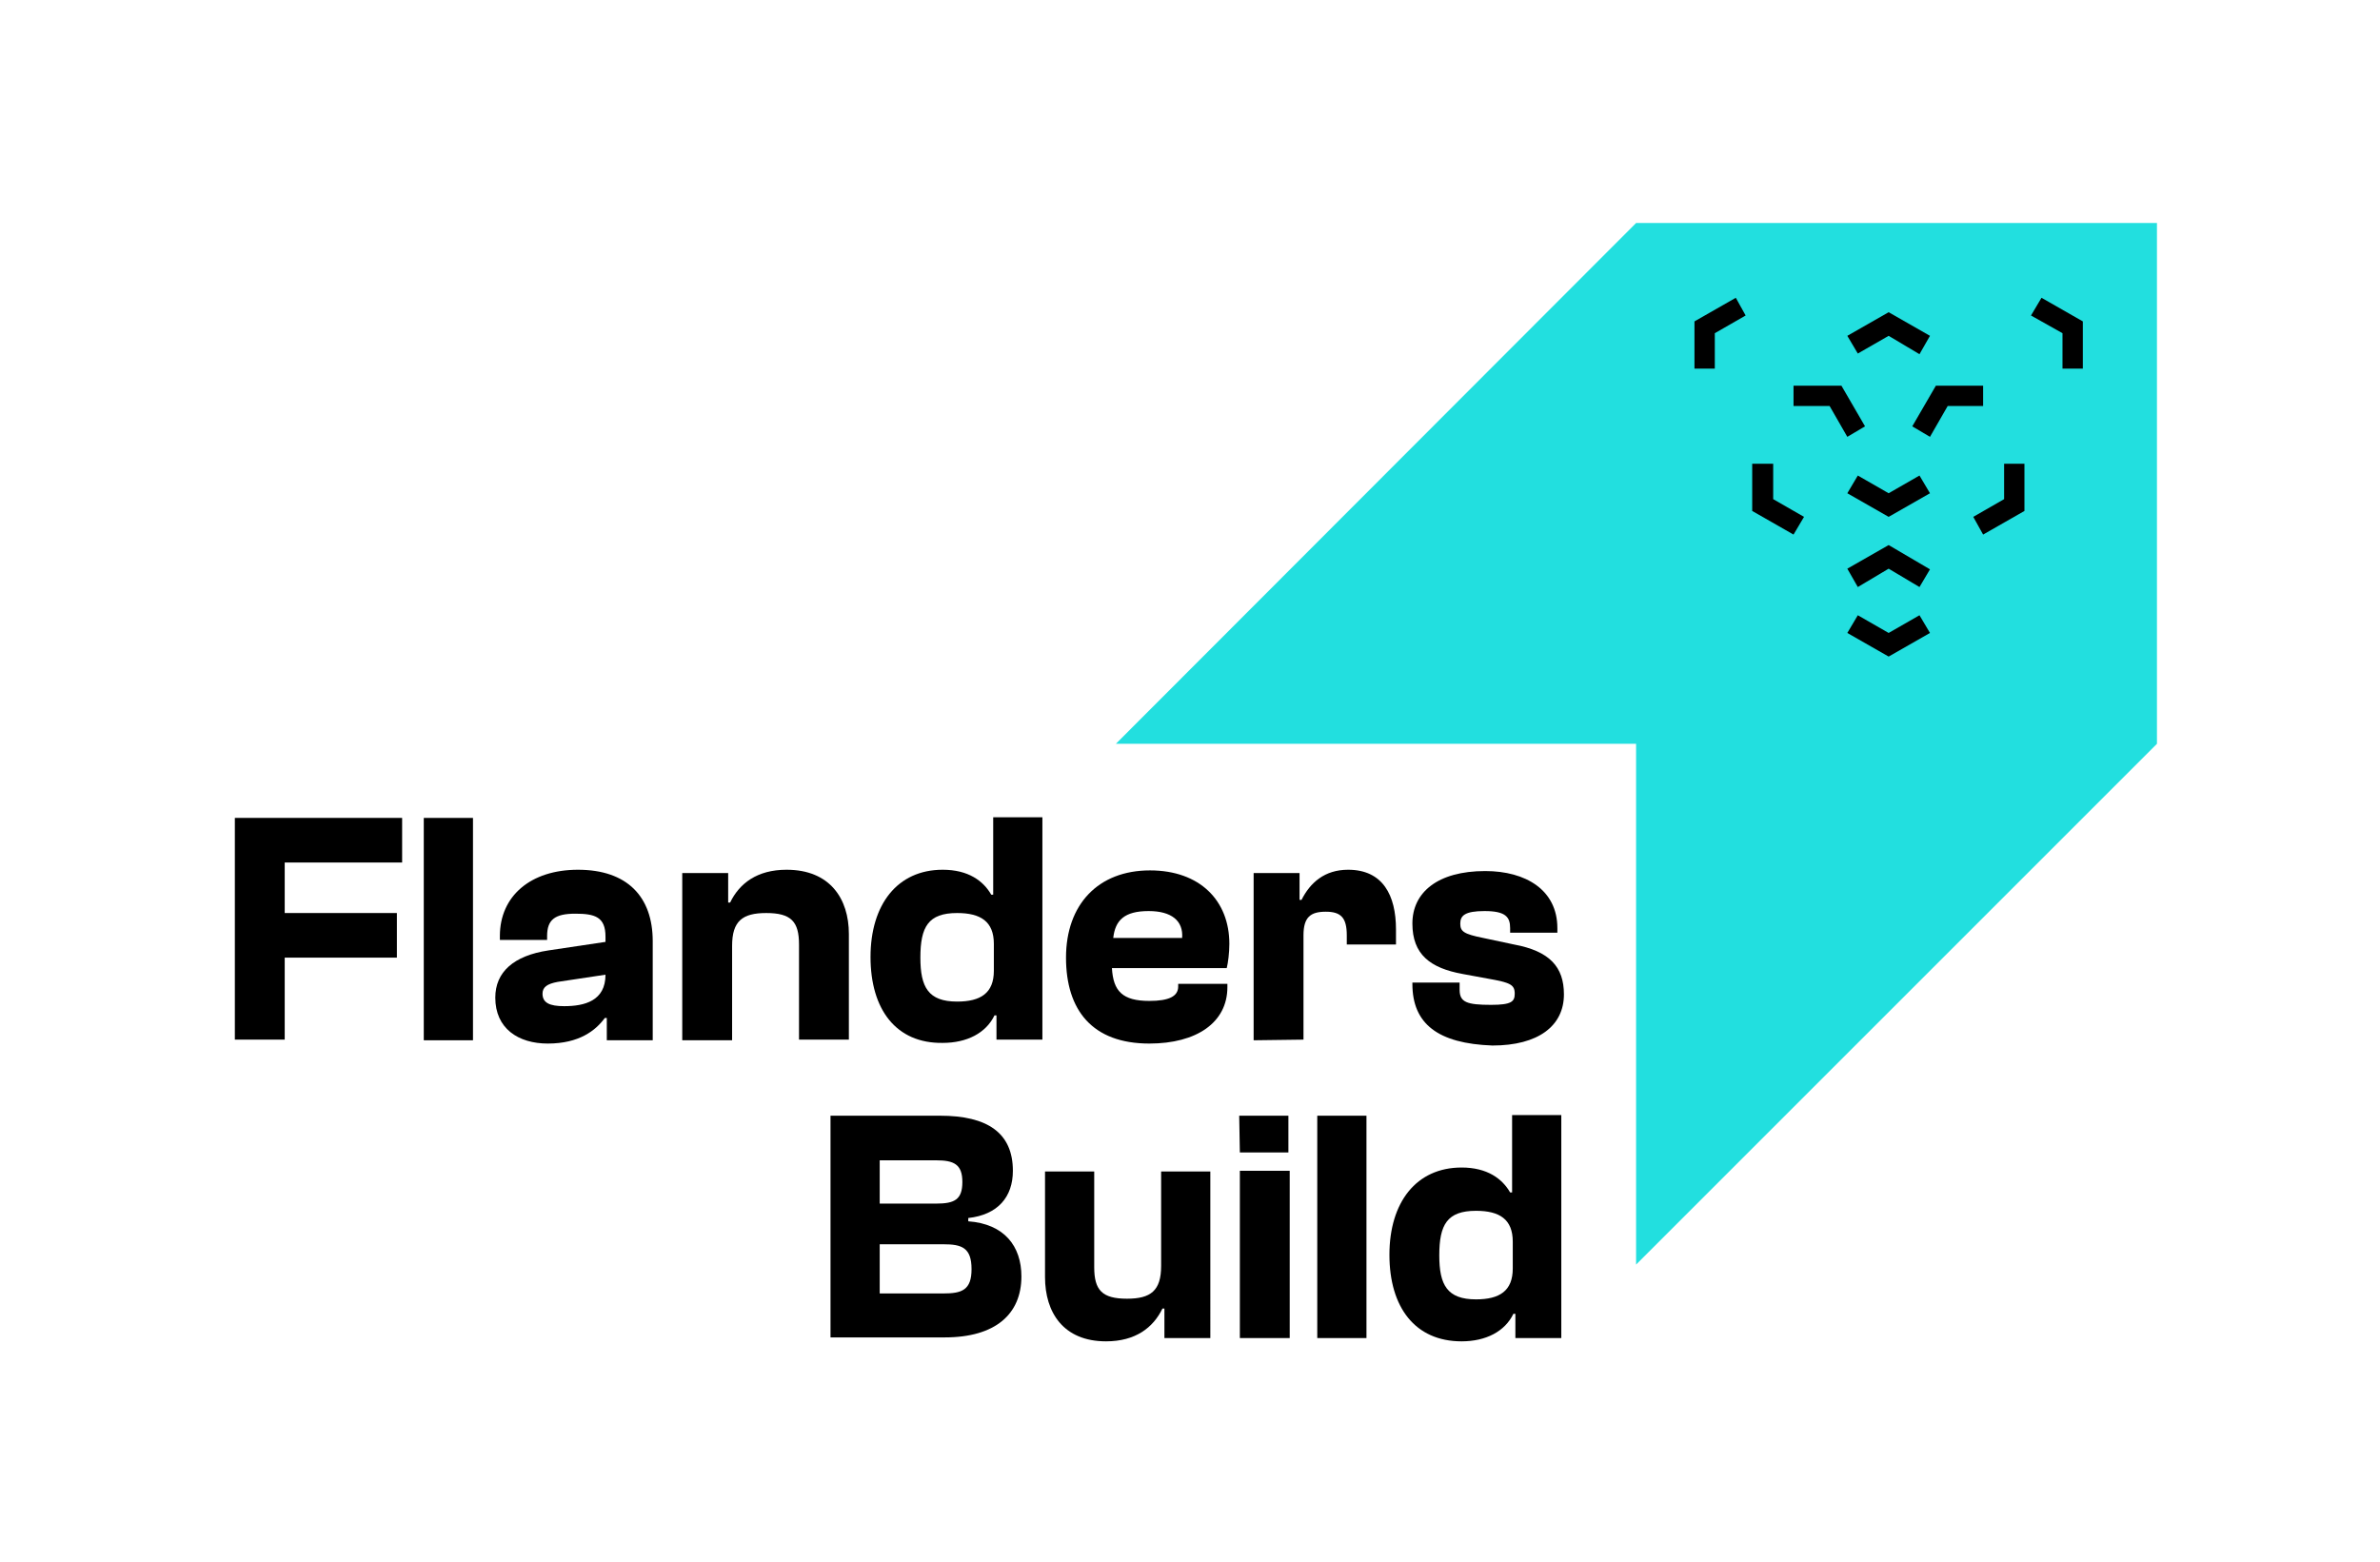
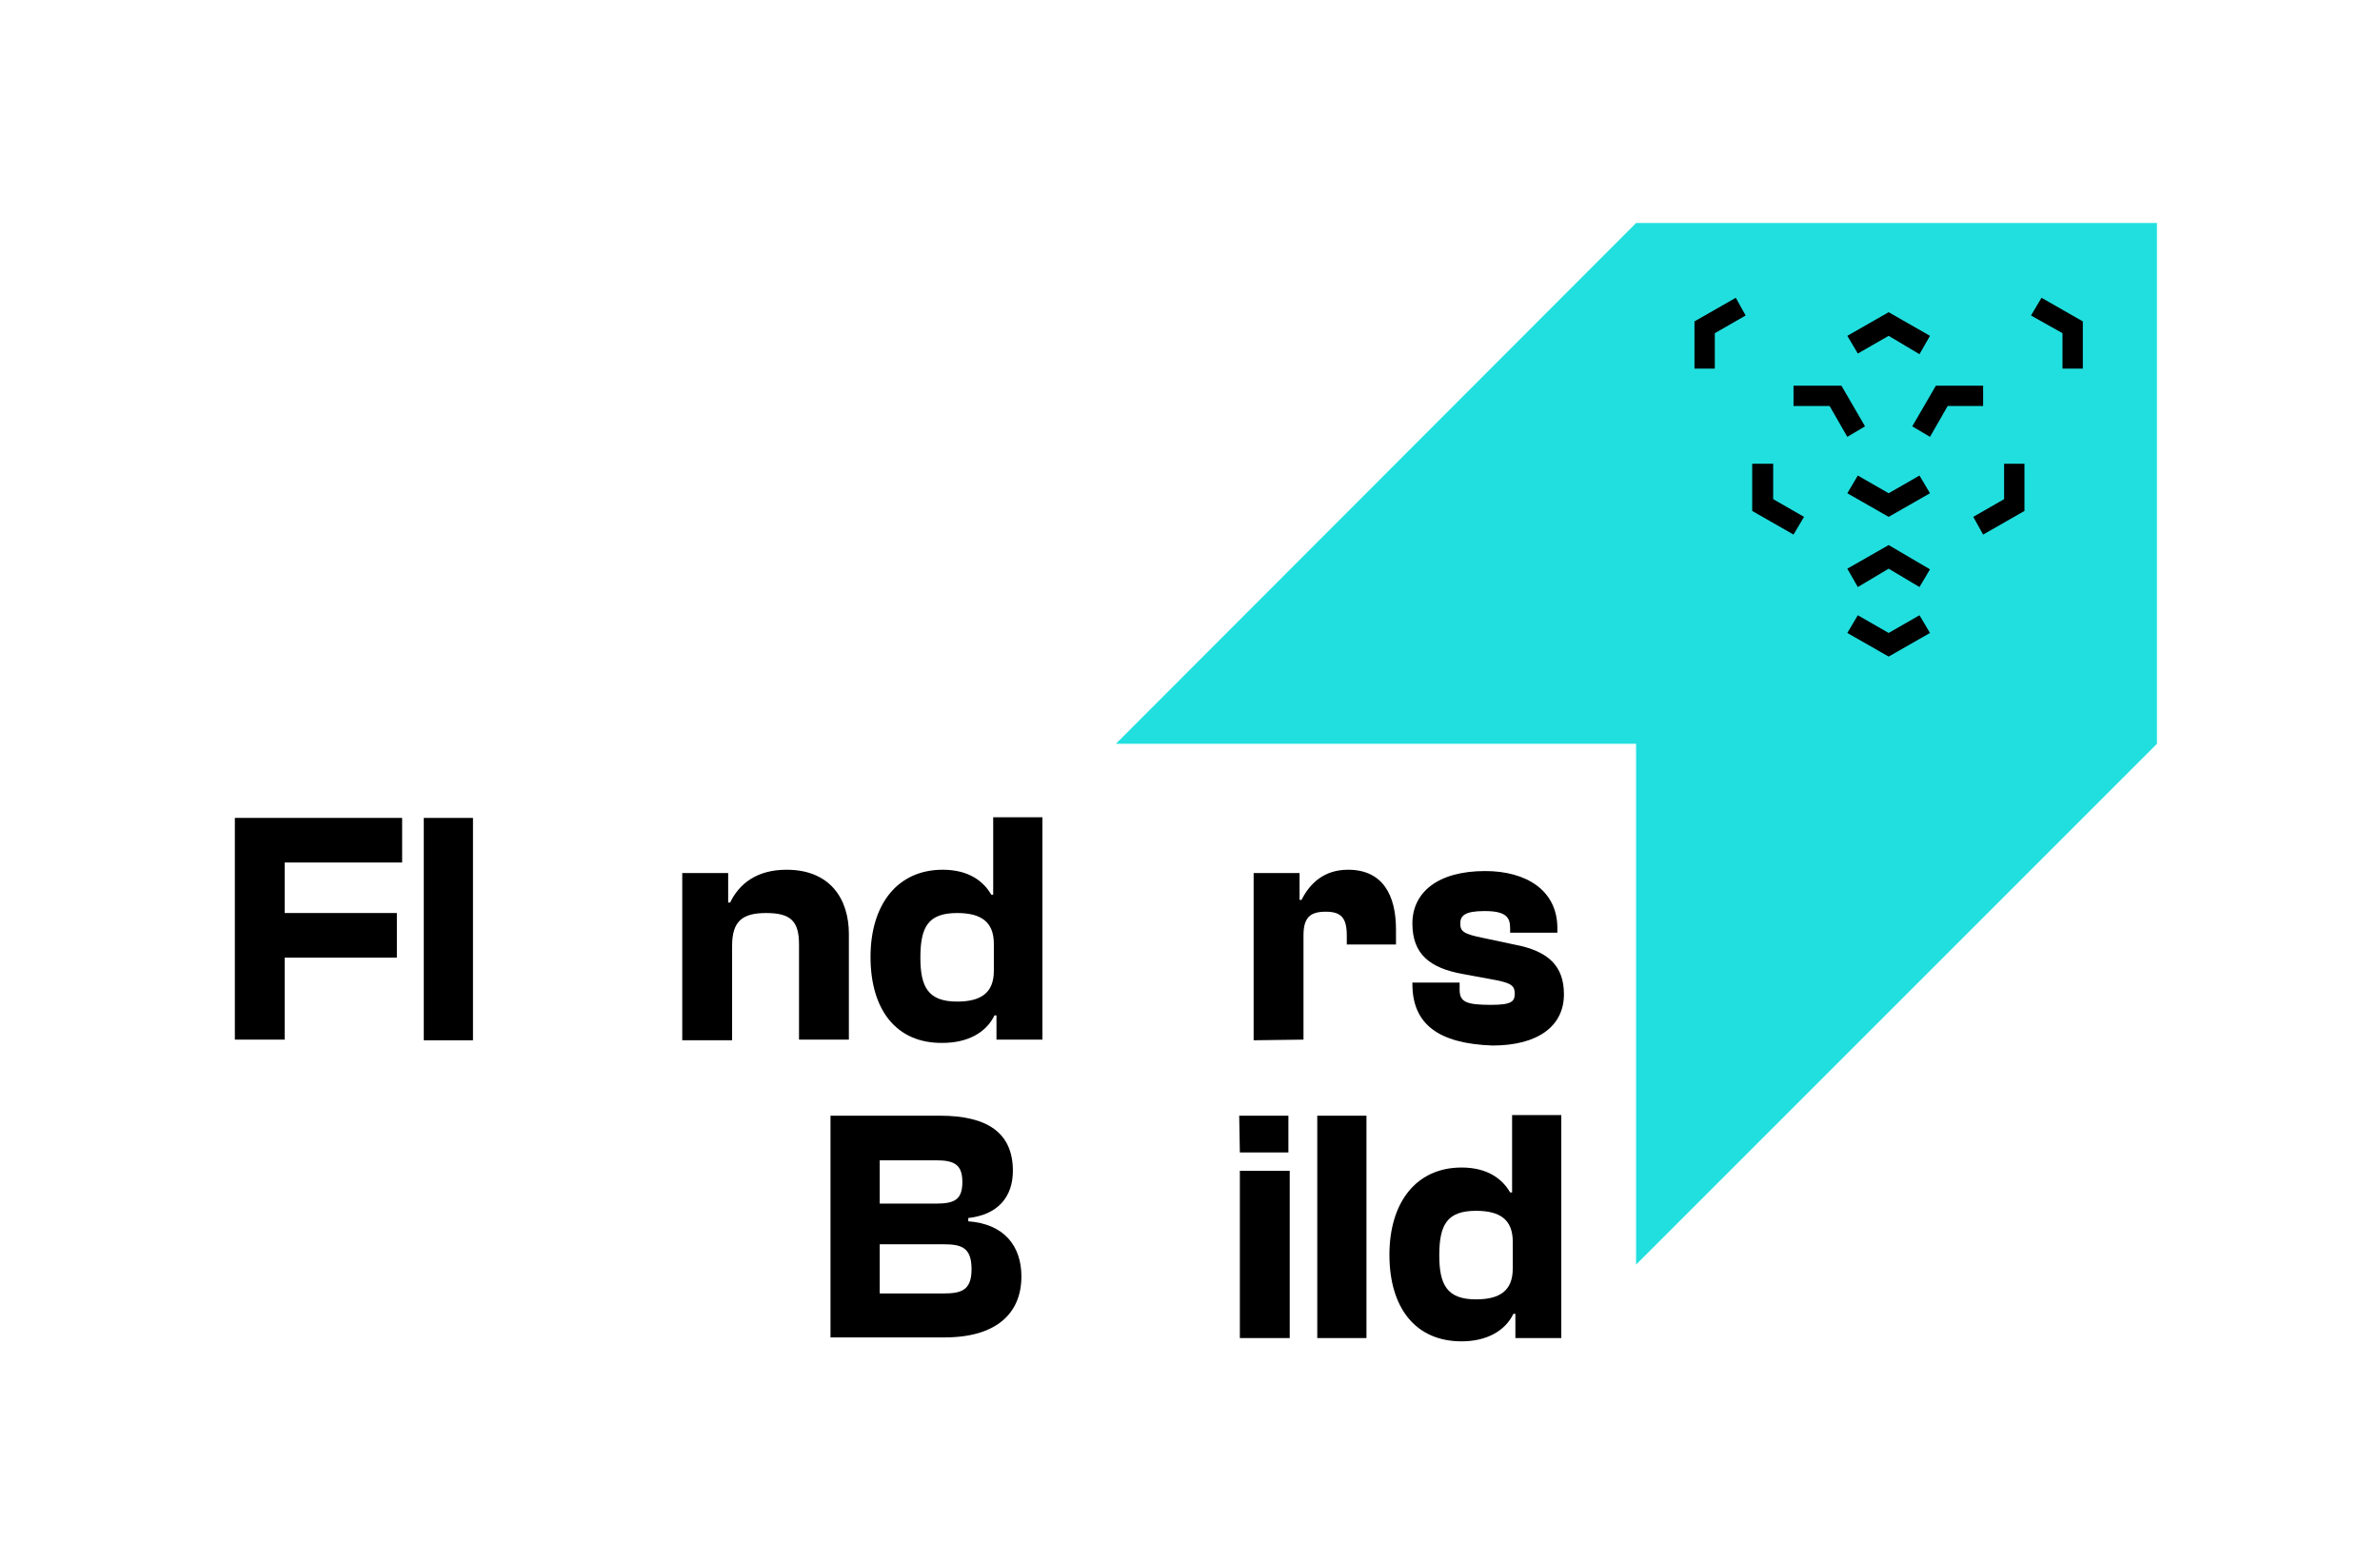
<svg xmlns="http://www.w3.org/2000/svg" version="1.1" id="Laag_1" x="0px" y="0px" viewBox="0 0 362.8 238.1" style="enable-background:new 0 0 362.8 238.1;" xml:space="preserve">
  <style type="text/css">
	.st0{display:none;}
	.st1{fill:#22DFDF;}
</style>
  <g id="Laag_2_00000053545339998189201220000003808616906586730908_" class="st0">
</g>
  <g id="Laag_3">
</g>
  <g id="Laag_1_00000002363281546433809400000001347375356304291717_">
    <g>
      <path d="M35.8,158.6v-33.9h25.5v6.8H43.4v7.7h17.1v6.8H43.4v12.5h-7.6V158.6z" />
      <path d="M64.6,158.6v-33.9h7.5v33.9H64.6z" />
-       <path d="M75.5,152.1c0-3.9,2.8-6.4,8.1-7.2l8.7-1.3v-0.8c0-3-1.6-3.5-4.6-3.5c-3.1,0-4.3,0.9-4.3,3.4v0.6h-7.2v-0.6    c0-6.1,4.7-10.1,11.9-10.1c7.5,0,11.4,4.1,11.4,10.9v15.1h-7v-3.4h-0.3c-1.4,1.9-3.9,3.9-8.7,3.9C79,159.1,75.5,156.8,75.5,152.1z     M86,153.4c3.1,0,6.3-0.8,6.3-4.8l-7.3,1.1c-1.6,0.3-2.3,0.8-2.3,1.8C82.7,152.9,83.8,153.4,86,153.4z" />
      <path d="M104,158.6v-25.5h7v4.5h0.3c1.4-2.9,4.1-5,8.6-5c6.6,0,9.5,4.4,9.5,9.8v16.1h-7.6V144c0-3.5-1.2-4.8-5-4.8    c-3.6,0-5.2,1.2-5.2,5v14.4L104,158.6L104,158.6z" />
      <path d="M132.7,145.9c0-8,4.1-13.3,11-13.3c3.9,0,6.2,1.7,7.4,3.8h0.3v-11.8h7.5v33.9h-7v-3.7h-0.3c-1.3,2.7-4.2,4.2-7.9,4.2    C136.6,159.1,132.7,153.9,132.7,145.9z M145.9,152.7c3.6,0,5.6-1.3,5.6-4.7v-4.1c0-3.4-2-4.7-5.6-4.7c-4.4,0-5.6,2.1-5.6,6.8    C140.3,150.5,141.5,152.7,145.9,152.7z" />
-       <path d="M162.5,146c0-8.1,4.9-13.3,12.8-13.3c7.6,0,12.1,4.6,12.1,11.2c0,1.4-0.2,2.9-0.4,3.7h-17.5c0.2,3.5,1.6,5,5.7,5    c3,0,4.4-0.7,4.4-2.2V150h7.5v0.5c0,5.4-4.7,8.6-11.9,8.6C166.5,159.1,162.5,154,162.5,146z M169.7,143h10.5    c0.2-2.6-1.6-4.1-5.1-4.1C171.4,138.9,170,140.3,169.7,143z" />
      <path d="M191.1,158.6v-25.5h7v4.1h0.3c1.3-2.6,3.5-4.6,7.1-4.6c5.3,0,7.3,3.9,7.3,9.1v2.3h-7.5v-1.4c0-2.7-0.9-3.6-3.2-3.6    s-3.4,0.8-3.4,3.6v15.9L191.1,158.6L191.1,158.6z" />
      <path d="M215.3,150v-0.2h7.2v1.1c0,1.9,1.1,2.3,4.8,2.3c3.1,0,3.6-0.5,3.6-1.7c0-1.4-0.7-1.7-4.1-2.3l-3.8-0.7    c-5-0.9-7.7-3-7.7-7.7s3.8-8,11.1-8c6.2,0,11,2.9,11,8.7v0.7h-7.2v-0.7c0-1.7-0.7-2.6-3.9-2.6c-3,0-3.7,0.7-3.7,1.9    s0.5,1.6,3.5,2.2l4.7,1c5.4,1,7.6,3.4,7.6,7.6c0,4.8-3.9,7.8-10.9,7.8C219.2,159.1,215.3,156.1,215.3,150z" />
    </g>
    <g>
      <path d="M126.6,204v-33.9h16.7c7.2,0,11.1,2.6,11.1,8.4c0,4-2.3,6.7-6.8,7.2v0.5c5.5,0.4,8.1,3.8,8.1,8.4c0,5.7-3.9,9.3-11.7,9.3    h-17.4V204z M134.1,183.5h8.6c2.8,0,4-0.6,4-3.3s-1.3-3.3-4-3.3h-8.6V183.5z M134.1,197.2h9.7c2.8,0,4.3-0.5,4.3-3.7    c0-3.3-1.5-3.8-4.3-3.8h-9.7V197.2z" />
-       <path d="M159.3,194.7v-16.1h7.5v14.6c0,3.5,1.2,4.8,5,4.8c3.6,0,5.2-1.2,5.2-5v-14.4h7.5V204h-7v-4.5h-0.3c-1.4,2.9-4.1,5-8.6,5    C162.1,204.5,159.3,200.1,159.3,194.7z" />
      <path d="M189,175.7l-0.1-5.6h7.5v5.6H189z M189,204v-25.5h7.6V204H189z" />
      <path d="M200.8,204v-33.9h7.5V204H200.8z" />
      <path d="M211.8,191.3c0-8,4.1-13.3,11-13.3c3.9,0,6.2,1.7,7.4,3.8h0.3V170h7.5v34h-7v-3.7h-0.3c-1.3,2.7-4.2,4.2-7.9,4.2    C215.7,204.5,211.8,199.3,211.8,191.3z M225,198.1c3.6,0,5.6-1.3,5.6-4.7v-4.1c0-3.4-2-4.7-5.6-4.7c-4.4,0-5.6,2.1-5.6,6.8    C219.4,195.9,220.6,198.1,225,198.1z" />
    </g>
    <polygon class="st1" points="249.4,113.4 170.1,113.4 170.1,113.4 249.4,34 328.8,34 328.8,113.4 249.4,192.8  " />
    <g>
      <polygon points="311.2,45.4 317.5,49 317.5,56.2 314.4,56.2 314.4,50.8 309.6,48.1   " />
      <polygon points="295.1,58.8 302.3,58.8 302.3,61.9 296.9,61.9 294.2,66.6 291.5,65   " />
      <polygon points="287.9,47.6 294.2,51.2 292.6,54 287.9,51.2 283.2,53.9 281.6,51.2   " />
      <polygon points="287.9,83.1 294.2,86.8 292.6,89.5 287.9,86.7 283.2,89.5 281.6,86.7   " />
      <polygon points="283.2,72.5 287.9,75.2 292.6,72.5 294.2,75.2 287.9,78.8 281.6,75.2   " />
      <polygon points="283.2,93.8 287.9,96.5 292.6,93.8 294.2,96.5 287.9,100.1 281.6,96.5   " />
      <polygon points="280.7,58.8 284.3,65 281.6,66.6 278.9,61.9 273.4,61.9 273.4,58.8   " />
      <polygon points="270.3,70.7 270.3,76.1 275,78.8 273.4,81.5 267.1,77.9 267.1,70.7   " />
      <polygon points="264.6,45.4 258.3,49 258.3,56.2 261.4,56.2 261.4,50.8 266.1,48.1   " />
      <polygon points="305.5,70.7 305.5,76.1 300.8,78.8 302.3,81.5 308.6,77.9 308.6,70.7   " />
    </g>
  </g>
</svg>